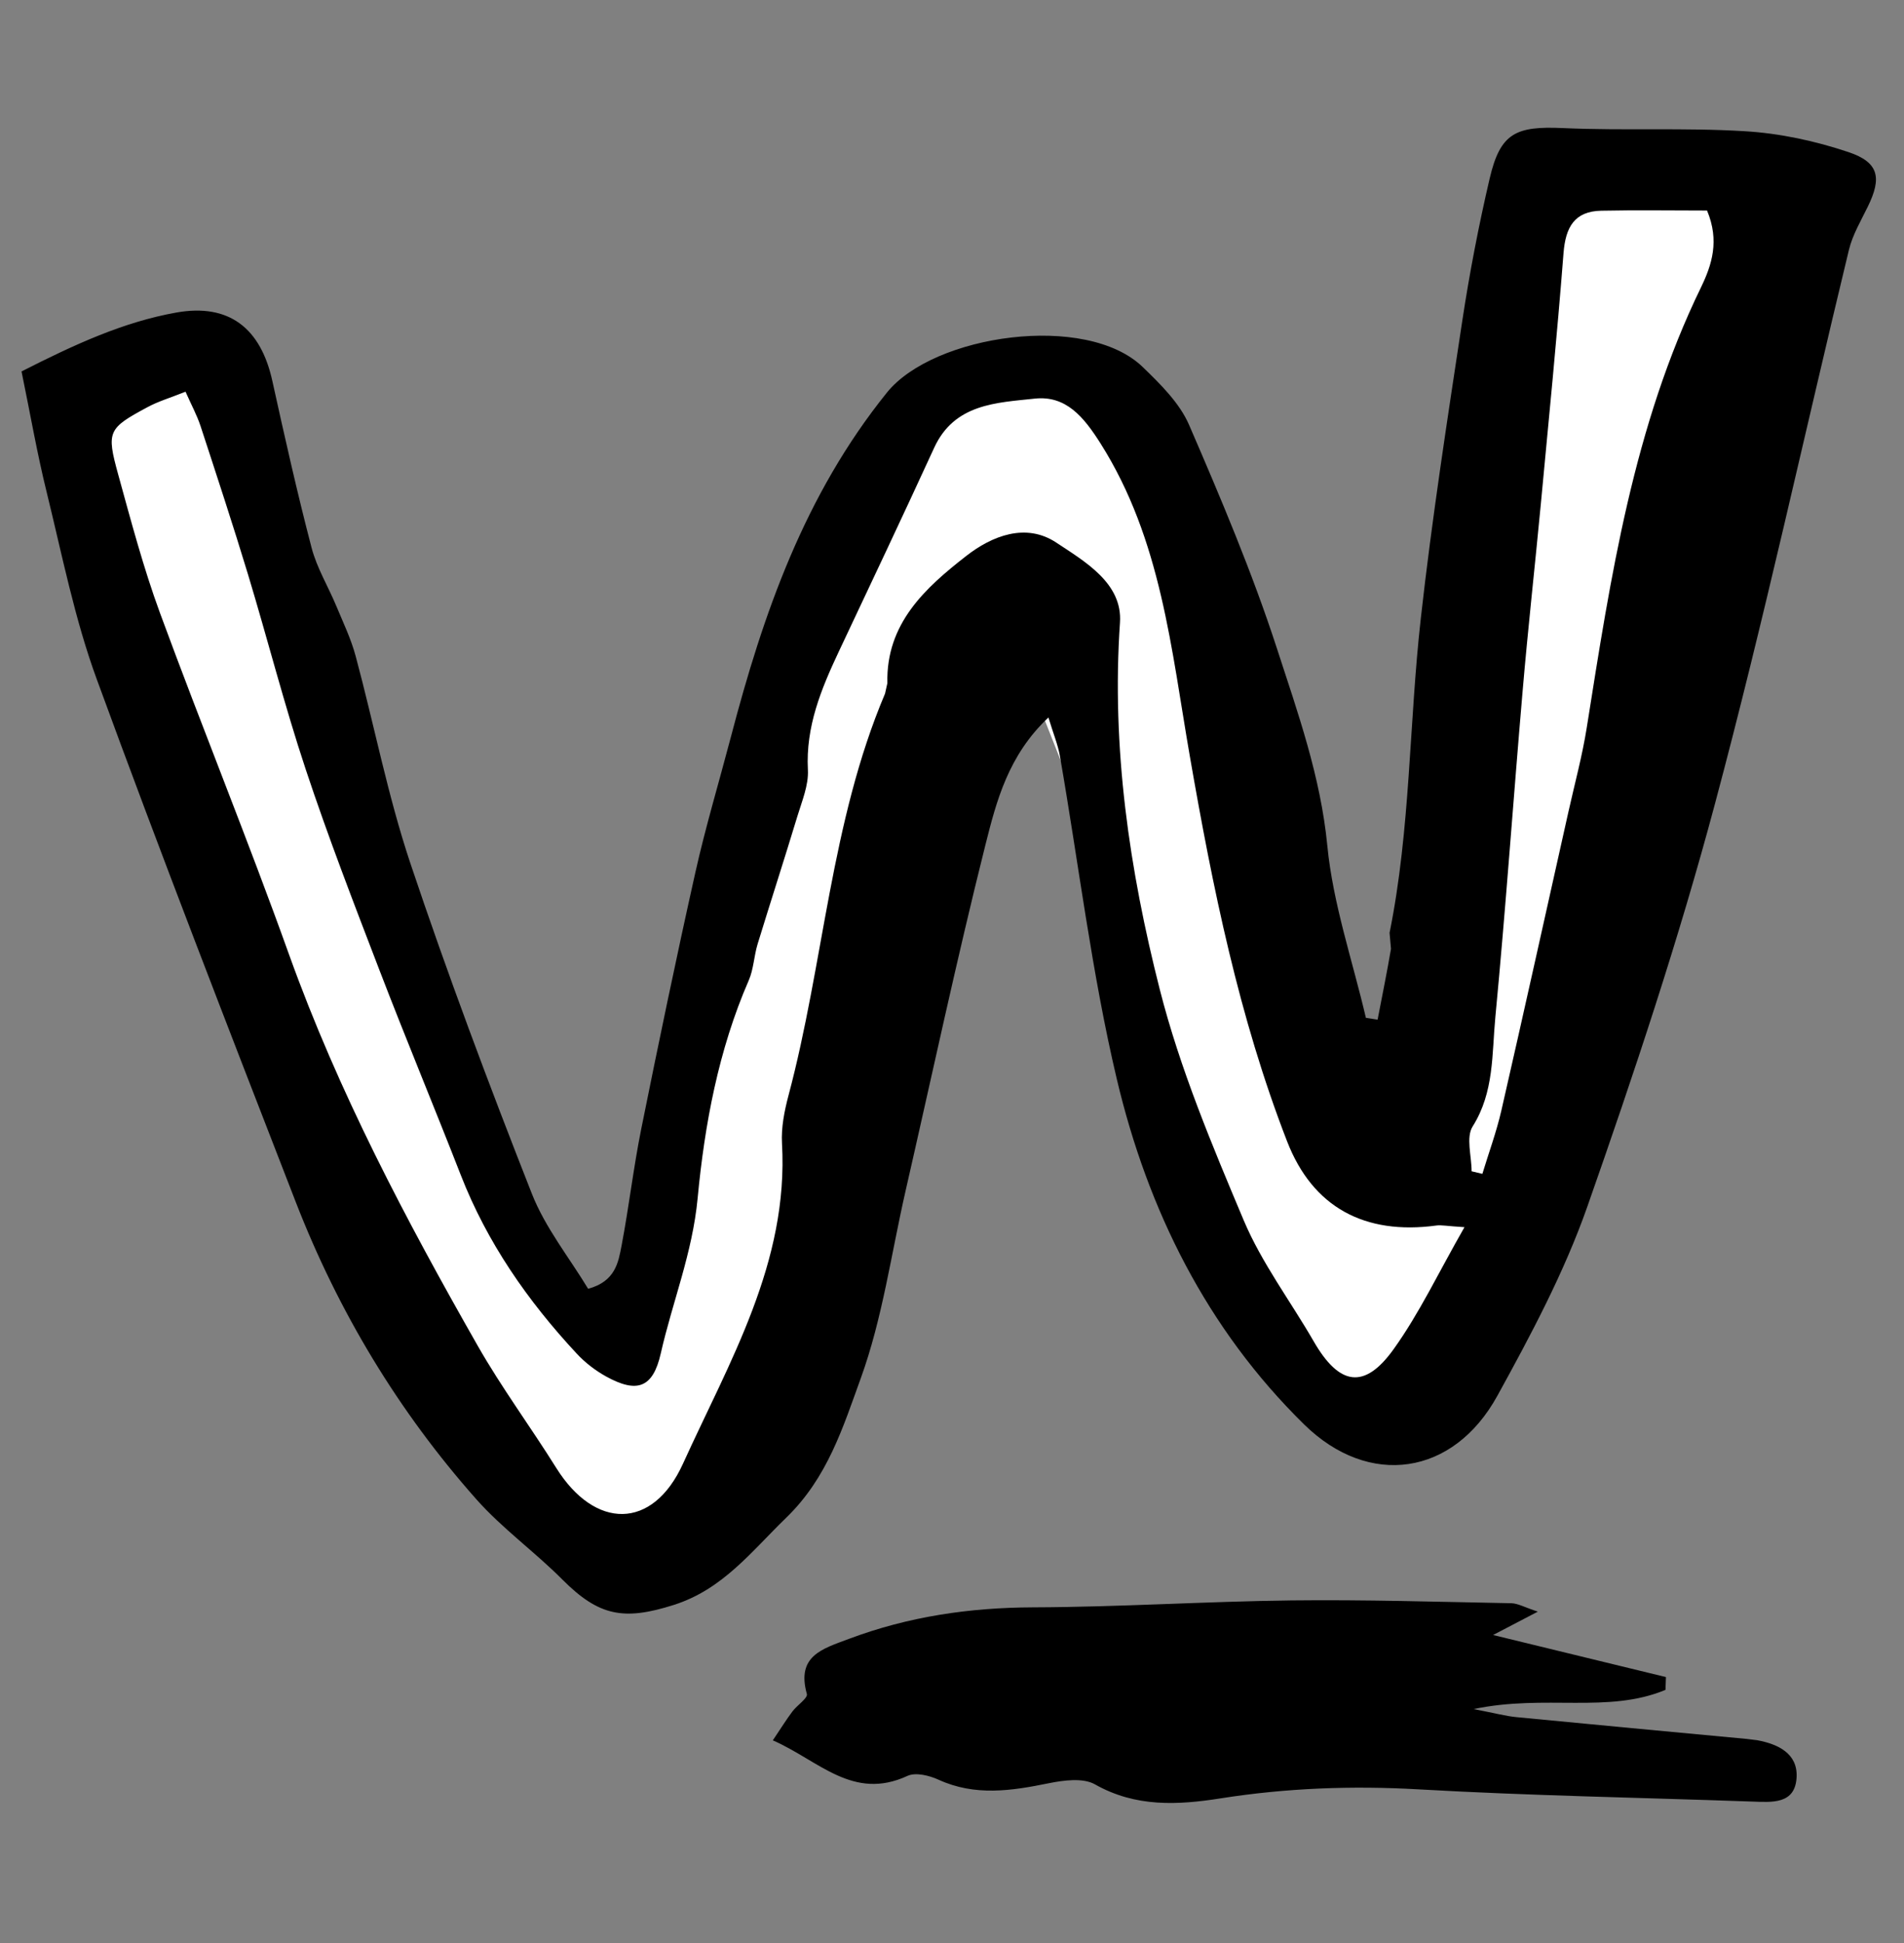
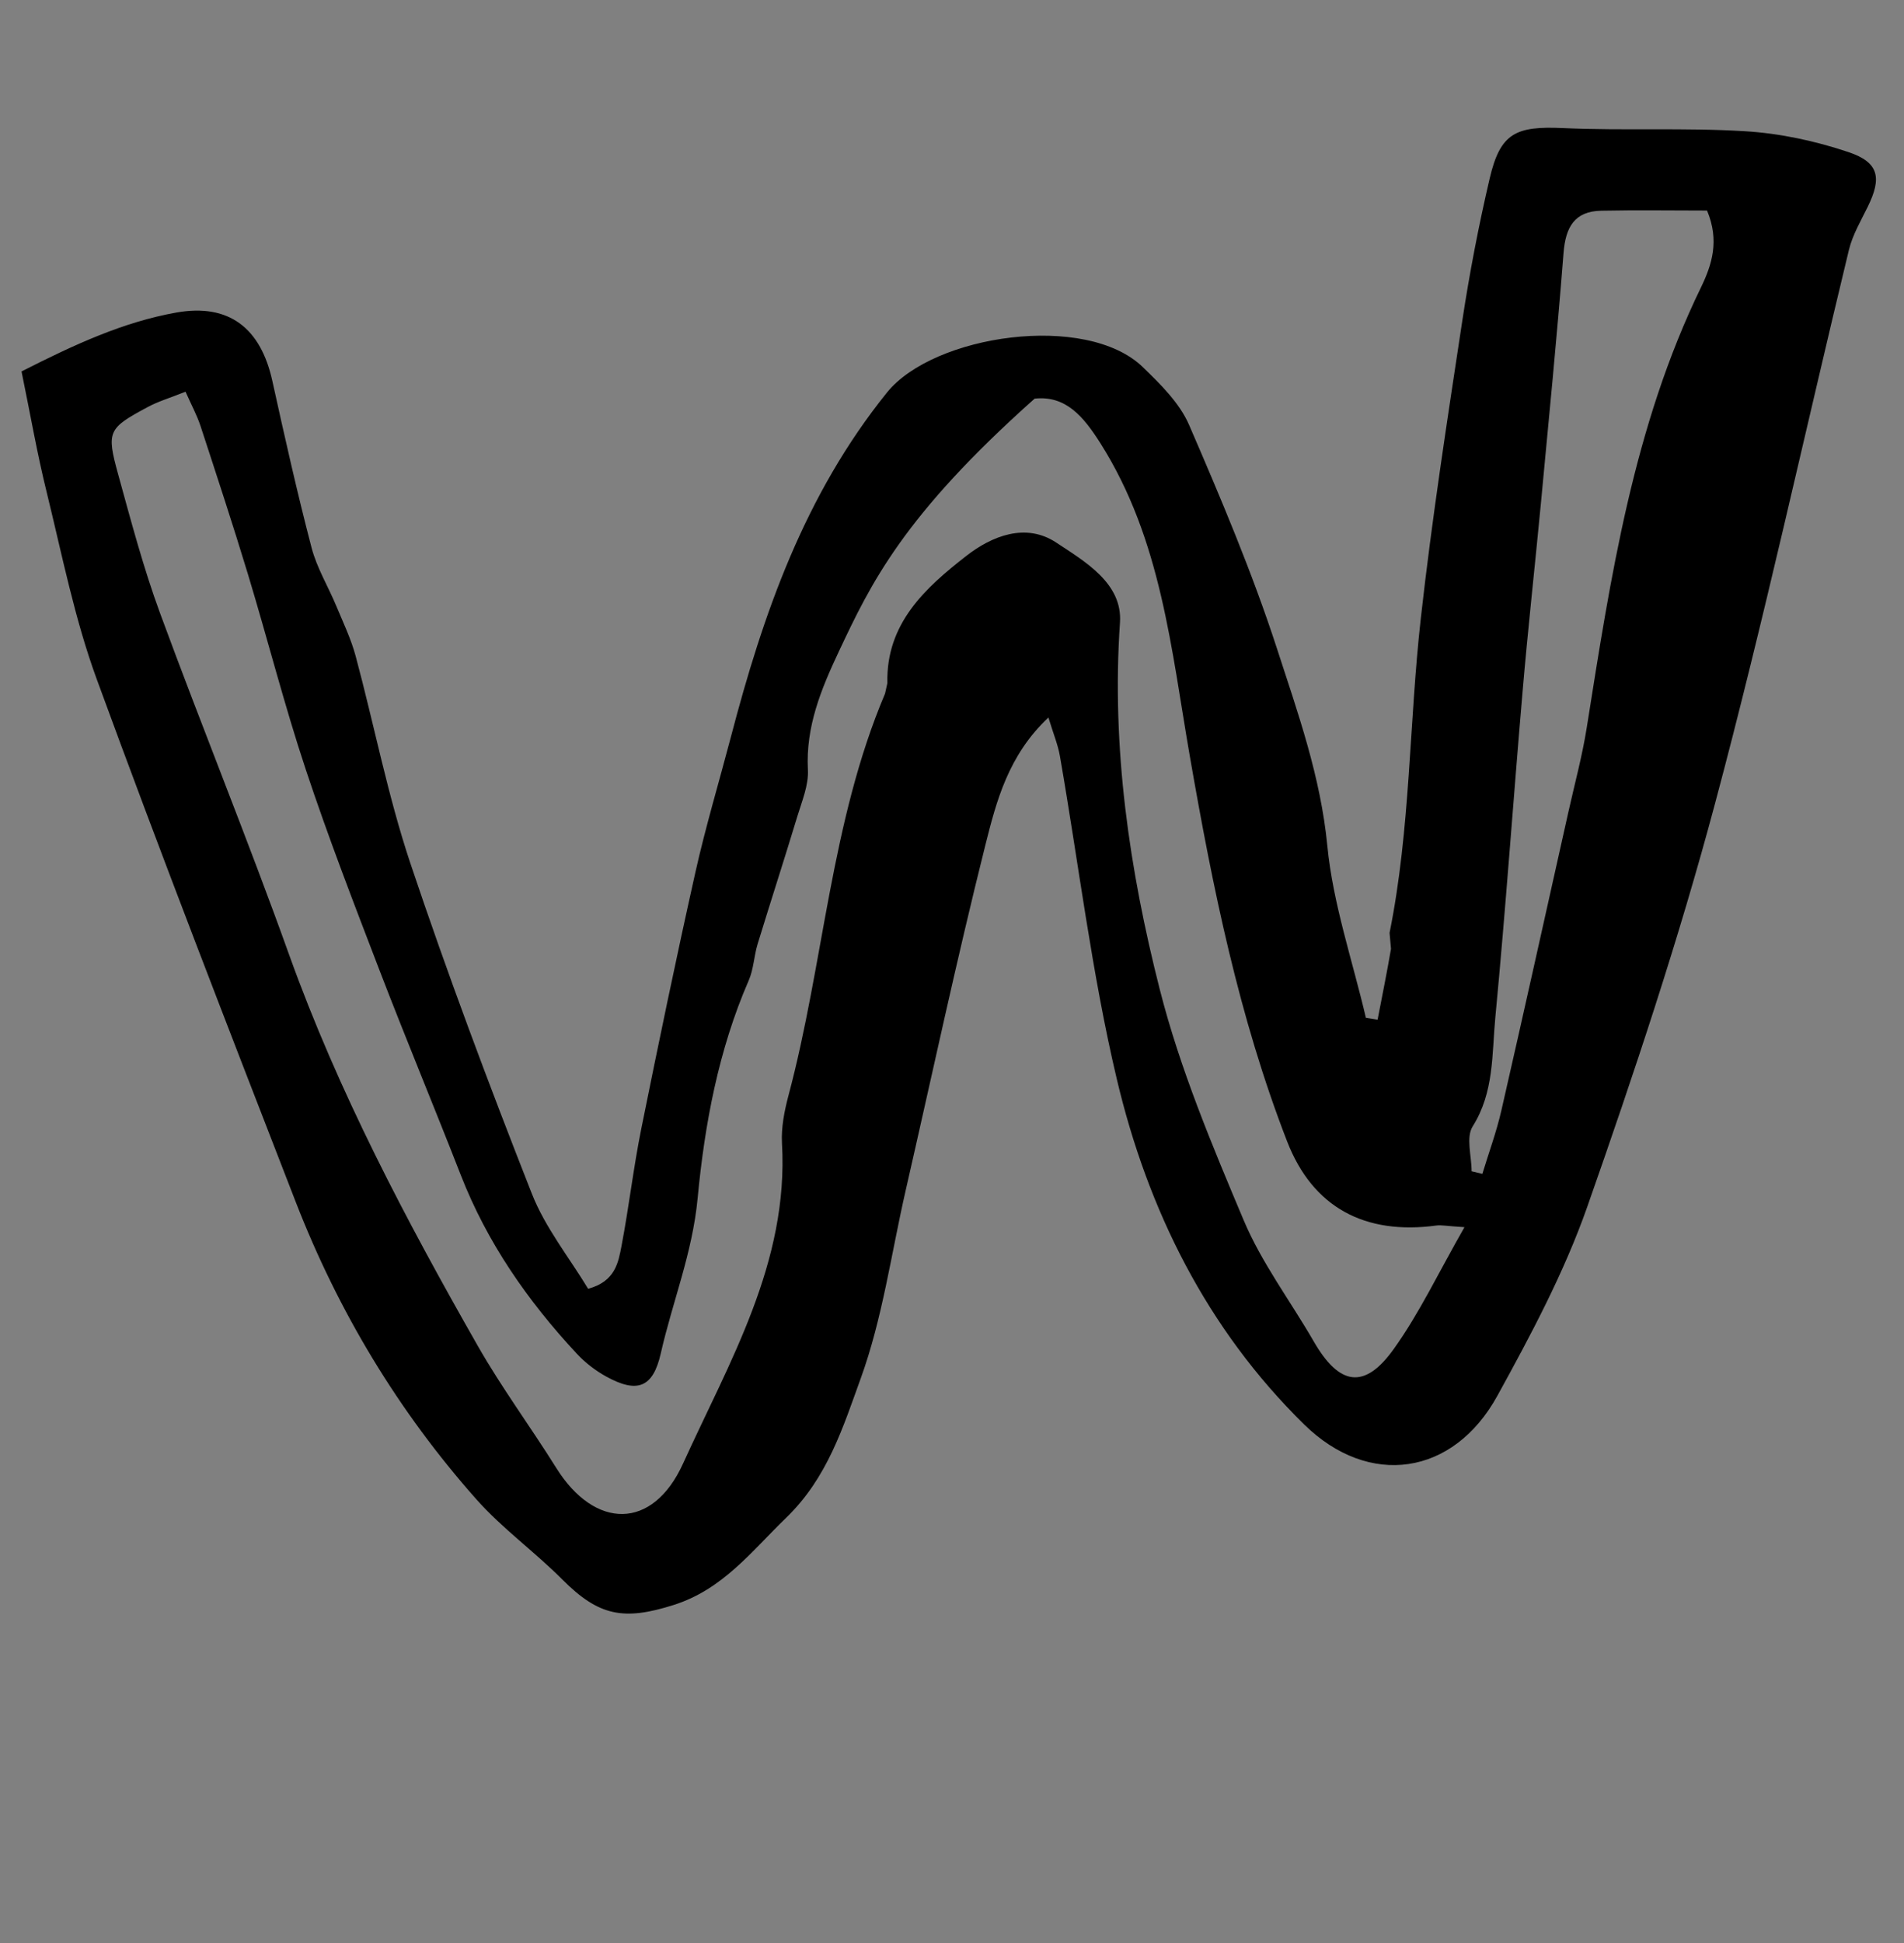
<svg xmlns="http://www.w3.org/2000/svg" width="100%" height="100%" viewBox="0 0 249 254" version="1.1" xml:space="preserve" style="fill-rule:evenodd;clip-rule:evenodd;stroke-linejoin:round;stroke-miterlimit:2;">
  <rect x="0" y="0" width="249" height="254" fill="#808080" stroke="none" />
  <g transform="matrix(1.333,0,0,1.333,-354.139,-2174.89)">
    <g transform="matrix(1,0,0,1,274.874,1762.73)">
-       <path d="M0,-94.127C-3.302,-92.303 -4.23,-84.806 -2.072,-77.381L2.657,-61.102L18.6,-20.811L40.143,14.471C40.719,15.413 42.035,16.459 43.084,16.807L48.491,18.599C52.161,19.815 56.643,18.054 58.502,14.664L63.107,6.269C67.509,-1.756 72.26,-15.78 73.717,-25.056L76.79,-44.606C77.304,-47.88 79.143,-52.813 80.898,-55.623L85.442,-62.902C87.781,-66.65 90.994,-66.357 92.618,-62.248L96.985,-51.194L107.614,-14.206L119.571,8.251L123.224,8.582C125.242,8.764 128.207,7.11 129.846,4.888L134.185,-0.996L152.121,-40.626L163.413,-93.467L165.427,-108.983C165.782,-111.723 163.832,-113.942 161.07,-113.942L153.449,-113.942C146.479,-113.942 139.453,-104.831 137.758,-93.593L130.864,-47.892L129.663,-19.845C129.592,-18.189 128.811,-17.98 127.918,-19.375L124.885,-24.113C122.317,-28.126 117.798,-39.995 114.791,-50.624L108.278,-73.651L101.155,-91.085C100.32,-93.13 97.851,-94.787 95.642,-94.787L88.364,-94.787C86.155,-94.787 83.294,-93.352 81.974,-91.58L77.721,-85.871C74.052,-80.946 68.84,-68.747 66.079,-58.623L60.45,-37.984L53.143,-8.922L51.938,-2.936C51.503,-0.77 50.027,-0.409 48.642,-2.131L44.507,-7.271C40.838,-11.83 34.699,-24.18 30.796,-34.855L21.921,-59.12L11.957,-93.467L8.968,-95.448C7.317,-96.542 4.019,-96.347 1.602,-95.012L0,-94.127Z" style="fill:white;fill-rule:nonzero;" />
-     </g>
+       </g>
    <g transform="matrix(1,0,0,1,400.824,1702.88)">
-       <path d="M0,28.684C0.445,26.37 0.917,24.066 1.314,21.74L1.174,20.171C3.231,9.988 3.085,-0.414 4.24,-10.682C5.33,-20.423 6.834,-30.118 8.303,-39.814C9.015,-44.504 9.914,-49.184 10.996,-53.808C12.039,-58.264 13.554,-58.953 18.181,-58.745C24.119,-58.476 30.093,-58.802 36.023,-58.437C39.45,-58.235 42.933,-57.485 46.192,-56.391C49.204,-55.383 49.473,-53.858 48.092,-51.039C47.413,-49.649 46.593,-48.271 46.237,-46.791C41.86,-28.695 37.917,-10.491 33.106,7.482C29.538,20.838 25.153,33.991 20.568,47.038C18.307,53.466 15.045,59.587 11.747,65.572C7.431,73.419 -0.846,74.618 -7.205,68.381C-16.766,59.004 -22.555,47.33 -25.59,34.496C-28.053,24.088 -29.328,13.389 -31.169,2.831C-31.365,1.704 -31.819,0.634 -32.295,-0.947C-36.244,2.769 -37.401,7.269 -38.485,11.579C-41.305,22.816 -43.72,34.154 -46.304,45.447C-47.716,51.612 -48.571,57.973 -50.712,63.868C-52.444,68.638 -53.965,73.609 -58.028,77.532C-61.453,80.85 -64.238,84.549 -69.058,86.079C-73.959,87.637 -76.397,87.178 -79.972,83.596C-82.688,80.867 -85.874,78.586 -88.415,75.722C-96.071,67.097 -101.959,57.317 -106.137,46.568C-112.756,29.519 -119.378,12.476 -125.66,-4.696C-127.826,-10.603 -129.059,-16.875 -130.567,-23.011C-131.514,-26.839 -132.186,-30.734 -133.041,-34.882C-127.812,-37.538 -123.045,-39.73 -117.861,-40.654C-112.675,-41.579 -109.57,-39.119 -108.432,-33.94C-107.227,-28.476 -106,-23.006 -104.587,-17.598C-104.066,-15.602 -102.945,-13.776 -102.149,-11.853C-101.477,-10.239 -100.709,-8.641 -100.261,-6.966C-98.442,-0.201 -97.111,6.72 -94.894,13.35C-91.24,24.251 -87.194,35.034 -82.98,45.738C-81.665,49.084 -79.303,52.015 -77.453,55.075C-74.775,54.347 -74.492,52.492 -74.172,50.844C-73.449,47.044 -73.006,43.194 -72.244,39.405C-70.549,30.999 -68.8,22.592 -66.928,14.225C-65.931,9.78 -64.617,5.409 -63.456,0.992C-60.278,-11.147 -56.221,-22.782 -48.134,-32.814C-43.56,-38.491 -28.594,-40.682 -23.037,-35.308C-21.305,-33.632 -19.427,-31.788 -18.497,-29.641C-15.376,-22.434 -12.299,-15.16 -9.872,-7.7C-7.824,-1.401 -5.59,4.854 -4.932,11.635C-4.38,17.324 -2.463,22.883 -1.149,28.505L0,28.684ZM8.522,49.034C6.776,48.927 6.255,48.804 5.767,48.871C-1.269,49.824 -6.372,47.083 -8.88,40.616C-13.608,28.443 -16.186,15.709 -18.416,2.887C-20.249,-7.639 -21.219,-18.377 -27.17,-27.798C-28.846,-30.454 -30.589,-32.545 -33.649,-32.214C-37.385,-31.81 -41.523,-31.721 -43.507,-27.389C-46.573,-20.708 -49.723,-14.066 -52.856,-7.42C-54.59,-3.738 -56.117,-0.05 -55.893,4.187C-55.812,5.694 -56.479,7.264 -56.933,8.766C-58.199,12.947 -59.547,17.094 -60.828,21.275C-61.183,22.446 -61.217,23.736 -61.699,24.84C-64.667,31.654 -66.029,38.985 -66.71,46.193C-67.217,51.573 -69.178,56.342 -70.327,61.414C-71.095,64.81 -72.661,65.343 -75.693,63.673C-76.747,63.09 -77.759,62.311 -78.58,61.425C-83.394,56.252 -87.37,50.536 -89.954,43.905C-92.572,37.197 -95.343,30.55 -97.924,23.836C-100.432,17.301 -102.959,10.772 -105.162,4.136C-107.258,-2.169 -108.897,-8.619 -110.825,-14.986C-112.302,-19.856 -113.896,-24.687 -115.48,-29.53C-115.836,-30.606 -116.393,-31.626 -116.951,-32.892C-118.47,-32.287 -119.635,-31.945 -120.68,-31.379C-124.553,-29.299 -124.727,-29.014 -123.561,-24.788C-122.303,-20.226 -121.087,-15.63 -119.459,-11.197C-115.337,0.006 -110.819,11.069 -106.793,22.306C-101.959,35.768 -95.32,48.322 -88.273,60.685C-85.925,64.799 -83.089,68.627 -80.575,72.651C-76.8,78.681 -71.129,78.788 -68.144,72.219C-63.599,62.215 -57.765,52.492 -58.435,40.812C-58.522,39.265 -58.199,37.64 -57.799,36.127C-54.315,23.063 -53.671,9.326 -48.324,-3.289L-48.095,-4.315C-48.238,-10.161 -44.376,-13.658 -40.347,-16.796C-37.85,-18.741 -34.515,-20.086 -31.514,-18.091C-28.695,-16.224 -25.013,-14.106 -25.276,-10.256C-26.114,2.007 -24.357,13.989 -21.367,25.736C-19.394,33.487 -16.247,40.98 -13.126,48.384C-11.363,52.554 -8.552,56.275 -6.269,60.232C-3.766,64.569 -1.292,65.001 1.578,60.988C4.108,57.457 5.986,53.466 8.522,49.034M9.222,43.553L10.278,43.805C10.909,41.725 11.666,39.68 12.148,37.567C14.381,27.815 16.538,18.047 18.724,8.289C19.338,5.538 20.081,2.814 20.521,0.034C22.863,-14.728 25.094,-29.496 31.735,-43.142C32.797,-45.34 33.56,-47.699 32.321,-50.658C28.86,-50.658 25.4,-50.714 21.944,-50.642C19.31,-50.591 18.444,-49.022 18.242,-46.511C17.601,-38.284 16.785,-30.073 16.012,-21.857C15.432,-15.748 14.748,-9.639 14.227,-3.53C13.308,7.129 12.568,17.794 11.551,28.443C11.206,32.047 11.447,35.791 9.326,39.153C8.653,40.218 9.222,42.062 9.222,43.553" style="fill-rule:nonzero;" />
+       <path d="M0,28.684C0.445,26.37 0.917,24.066 1.314,21.74L1.174,20.171C3.231,9.988 3.085,-0.414 4.24,-10.682C5.33,-20.423 6.834,-30.118 8.303,-39.814C9.015,-44.504 9.914,-49.184 10.996,-53.808C12.039,-58.264 13.554,-58.953 18.181,-58.745C24.119,-58.476 30.093,-58.802 36.023,-58.437C39.45,-58.235 42.933,-57.485 46.192,-56.391C49.204,-55.383 49.473,-53.858 48.092,-51.039C47.413,-49.649 46.593,-48.271 46.237,-46.791C41.86,-28.695 37.917,-10.491 33.106,7.482C29.538,20.838 25.153,33.991 20.568,47.038C18.307,53.466 15.045,59.587 11.747,65.572C7.431,73.419 -0.846,74.618 -7.205,68.381C-16.766,59.004 -22.555,47.33 -25.59,34.496C-28.053,24.088 -29.328,13.389 -31.169,2.831C-31.365,1.704 -31.819,0.634 -32.295,-0.947C-36.244,2.769 -37.401,7.269 -38.485,11.579C-41.305,22.816 -43.72,34.154 -46.304,45.447C-47.716,51.612 -48.571,57.973 -50.712,63.868C-52.444,68.638 -53.965,73.609 -58.028,77.532C-61.453,80.85 -64.238,84.549 -69.058,86.079C-73.959,87.637 -76.397,87.178 -79.972,83.596C-82.688,80.867 -85.874,78.586 -88.415,75.722C-96.071,67.097 -101.959,57.317 -106.137,46.568C-112.756,29.519 -119.378,12.476 -125.66,-4.696C-127.826,-10.603 -129.059,-16.875 -130.567,-23.011C-131.514,-26.839 -132.186,-30.734 -133.041,-34.882C-127.812,-37.538 -123.045,-39.73 -117.861,-40.654C-112.675,-41.579 -109.57,-39.119 -108.432,-33.94C-107.227,-28.476 -106,-23.006 -104.587,-17.598C-104.066,-15.602 -102.945,-13.776 -102.149,-11.853C-101.477,-10.239 -100.709,-8.641 -100.261,-6.966C-98.442,-0.201 -97.111,6.72 -94.894,13.35C-91.24,24.251 -87.194,35.034 -82.98,45.738C-81.665,49.084 -79.303,52.015 -77.453,55.075C-74.775,54.347 -74.492,52.492 -74.172,50.844C-73.449,47.044 -73.006,43.194 -72.244,39.405C-70.549,30.999 -68.8,22.592 -66.928,14.225C-65.931,9.78 -64.617,5.409 -63.456,0.992C-60.278,-11.147 -56.221,-22.782 -48.134,-32.814C-43.56,-38.491 -28.594,-40.682 -23.037,-35.308C-21.305,-33.632 -19.427,-31.788 -18.497,-29.641C-15.376,-22.434 -12.299,-15.16 -9.872,-7.7C-7.824,-1.401 -5.59,4.854 -4.932,11.635C-4.38,17.324 -2.463,22.883 -1.149,28.505L0,28.684ZM8.522,49.034C6.776,48.927 6.255,48.804 5.767,48.871C-1.269,49.824 -6.372,47.083 -8.88,40.616C-13.608,28.443 -16.186,15.709 -18.416,2.887C-20.249,-7.639 -21.219,-18.377 -27.17,-27.798C-28.846,-30.454 -30.589,-32.545 -33.649,-32.214C-46.573,-20.708 -49.723,-14.066 -52.856,-7.42C-54.59,-3.738 -56.117,-0.05 -55.893,4.187C-55.812,5.694 -56.479,7.264 -56.933,8.766C-58.199,12.947 -59.547,17.094 -60.828,21.275C-61.183,22.446 -61.217,23.736 -61.699,24.84C-64.667,31.654 -66.029,38.985 -66.71,46.193C-67.217,51.573 -69.178,56.342 -70.327,61.414C-71.095,64.81 -72.661,65.343 -75.693,63.673C-76.747,63.09 -77.759,62.311 -78.58,61.425C-83.394,56.252 -87.37,50.536 -89.954,43.905C-92.572,37.197 -95.343,30.55 -97.924,23.836C-100.432,17.301 -102.959,10.772 -105.162,4.136C-107.258,-2.169 -108.897,-8.619 -110.825,-14.986C-112.302,-19.856 -113.896,-24.687 -115.48,-29.53C-115.836,-30.606 -116.393,-31.626 -116.951,-32.892C-118.47,-32.287 -119.635,-31.945 -120.68,-31.379C-124.553,-29.299 -124.727,-29.014 -123.561,-24.788C-122.303,-20.226 -121.087,-15.63 -119.459,-11.197C-115.337,0.006 -110.819,11.069 -106.793,22.306C-101.959,35.768 -95.32,48.322 -88.273,60.685C-85.925,64.799 -83.089,68.627 -80.575,72.651C-76.8,78.681 -71.129,78.788 -68.144,72.219C-63.599,62.215 -57.765,52.492 -58.435,40.812C-58.522,39.265 -58.199,37.64 -57.799,36.127C-54.315,23.063 -53.671,9.326 -48.324,-3.289L-48.095,-4.315C-48.238,-10.161 -44.376,-13.658 -40.347,-16.796C-37.85,-18.741 -34.515,-20.086 -31.514,-18.091C-28.695,-16.224 -25.013,-14.106 -25.276,-10.256C-26.114,2.007 -24.357,13.989 -21.367,25.736C-19.394,33.487 -16.247,40.98 -13.126,48.384C-11.363,52.554 -8.552,56.275 -6.269,60.232C-3.766,64.569 -1.292,65.001 1.578,60.988C4.108,57.457 5.986,53.466 8.522,49.034M9.222,43.553L10.278,43.805C10.909,41.725 11.666,39.68 12.148,37.567C14.381,27.815 16.538,18.047 18.724,8.289C19.338,5.538 20.081,2.814 20.521,0.034C22.863,-14.728 25.094,-29.496 31.735,-43.142C32.797,-45.34 33.56,-47.699 32.321,-50.658C28.86,-50.658 25.4,-50.714 21.944,-50.642C19.31,-50.591 18.444,-49.022 18.242,-46.511C17.601,-38.284 16.785,-30.073 16.012,-21.857C15.432,-15.748 14.748,-9.639 14.227,-3.53C13.308,7.129 12.568,17.794 11.551,28.443C11.206,32.047 11.447,35.791 9.326,39.153C8.653,40.218 9.222,42.062 9.222,43.553" style="fill-rule:nonzero;" />
    </g>
    <g transform="matrix(1,0,0,1,429.067,1799.96)">
-       <path d="M0,-2.674C-5.66,-0.32 -11.772,-2.27 -18.825,-0.791C-16.662,-0.376 -15.656,-0.101 -14.636,-0.001C-7.106,0.728 0.429,1.429 7.958,2.135L9.004,2.264C11.064,2.645 12.969,3.575 12.865,5.867C12.739,8.58 10.439,8.344 8.466,8.277C-2.429,7.89 -13.327,7.705 -24.203,7.083C-30.743,6.708 -37.182,6.949 -43.633,7.963C-47.828,8.625 -51.972,8.854 -55.966,6.596C-57.137,5.929 -59.037,6.187 -60.511,6.483C-64.168,7.229 -67.732,7.773 -71.319,6.136C-72.224,5.722 -73.563,5.391 -74.365,5.76C-79.726,8.238 -83.055,4.259 -87.577,2.275C-86.734,1.02 -86.227,0.207 -85.656,-0.555C-85.196,-1.172 -84.123,-1.867 -84.237,-2.27C-85.282,-6.02 -82.71,-6.697 -80.115,-7.673C-74.261,-9.87 -68.265,-10.744 -62.021,-10.767C-53.578,-10.795 -45.144,-11.344 -36.7,-11.445C-29.51,-11.528 -22.314,-11.305 -15.118,-11.17C-14.462,-11.148 -13.815,-10.767 -12.523,-10.346C-14.112,-9.517 -15.208,-8.94 -16.914,-8.054C-10.881,-6.586 -5.419,-5.258 0.045,-3.929L0,-2.674Z" style="fill-rule:nonzero;" />
-     </g>
+       </g>
  </g>
</svg>